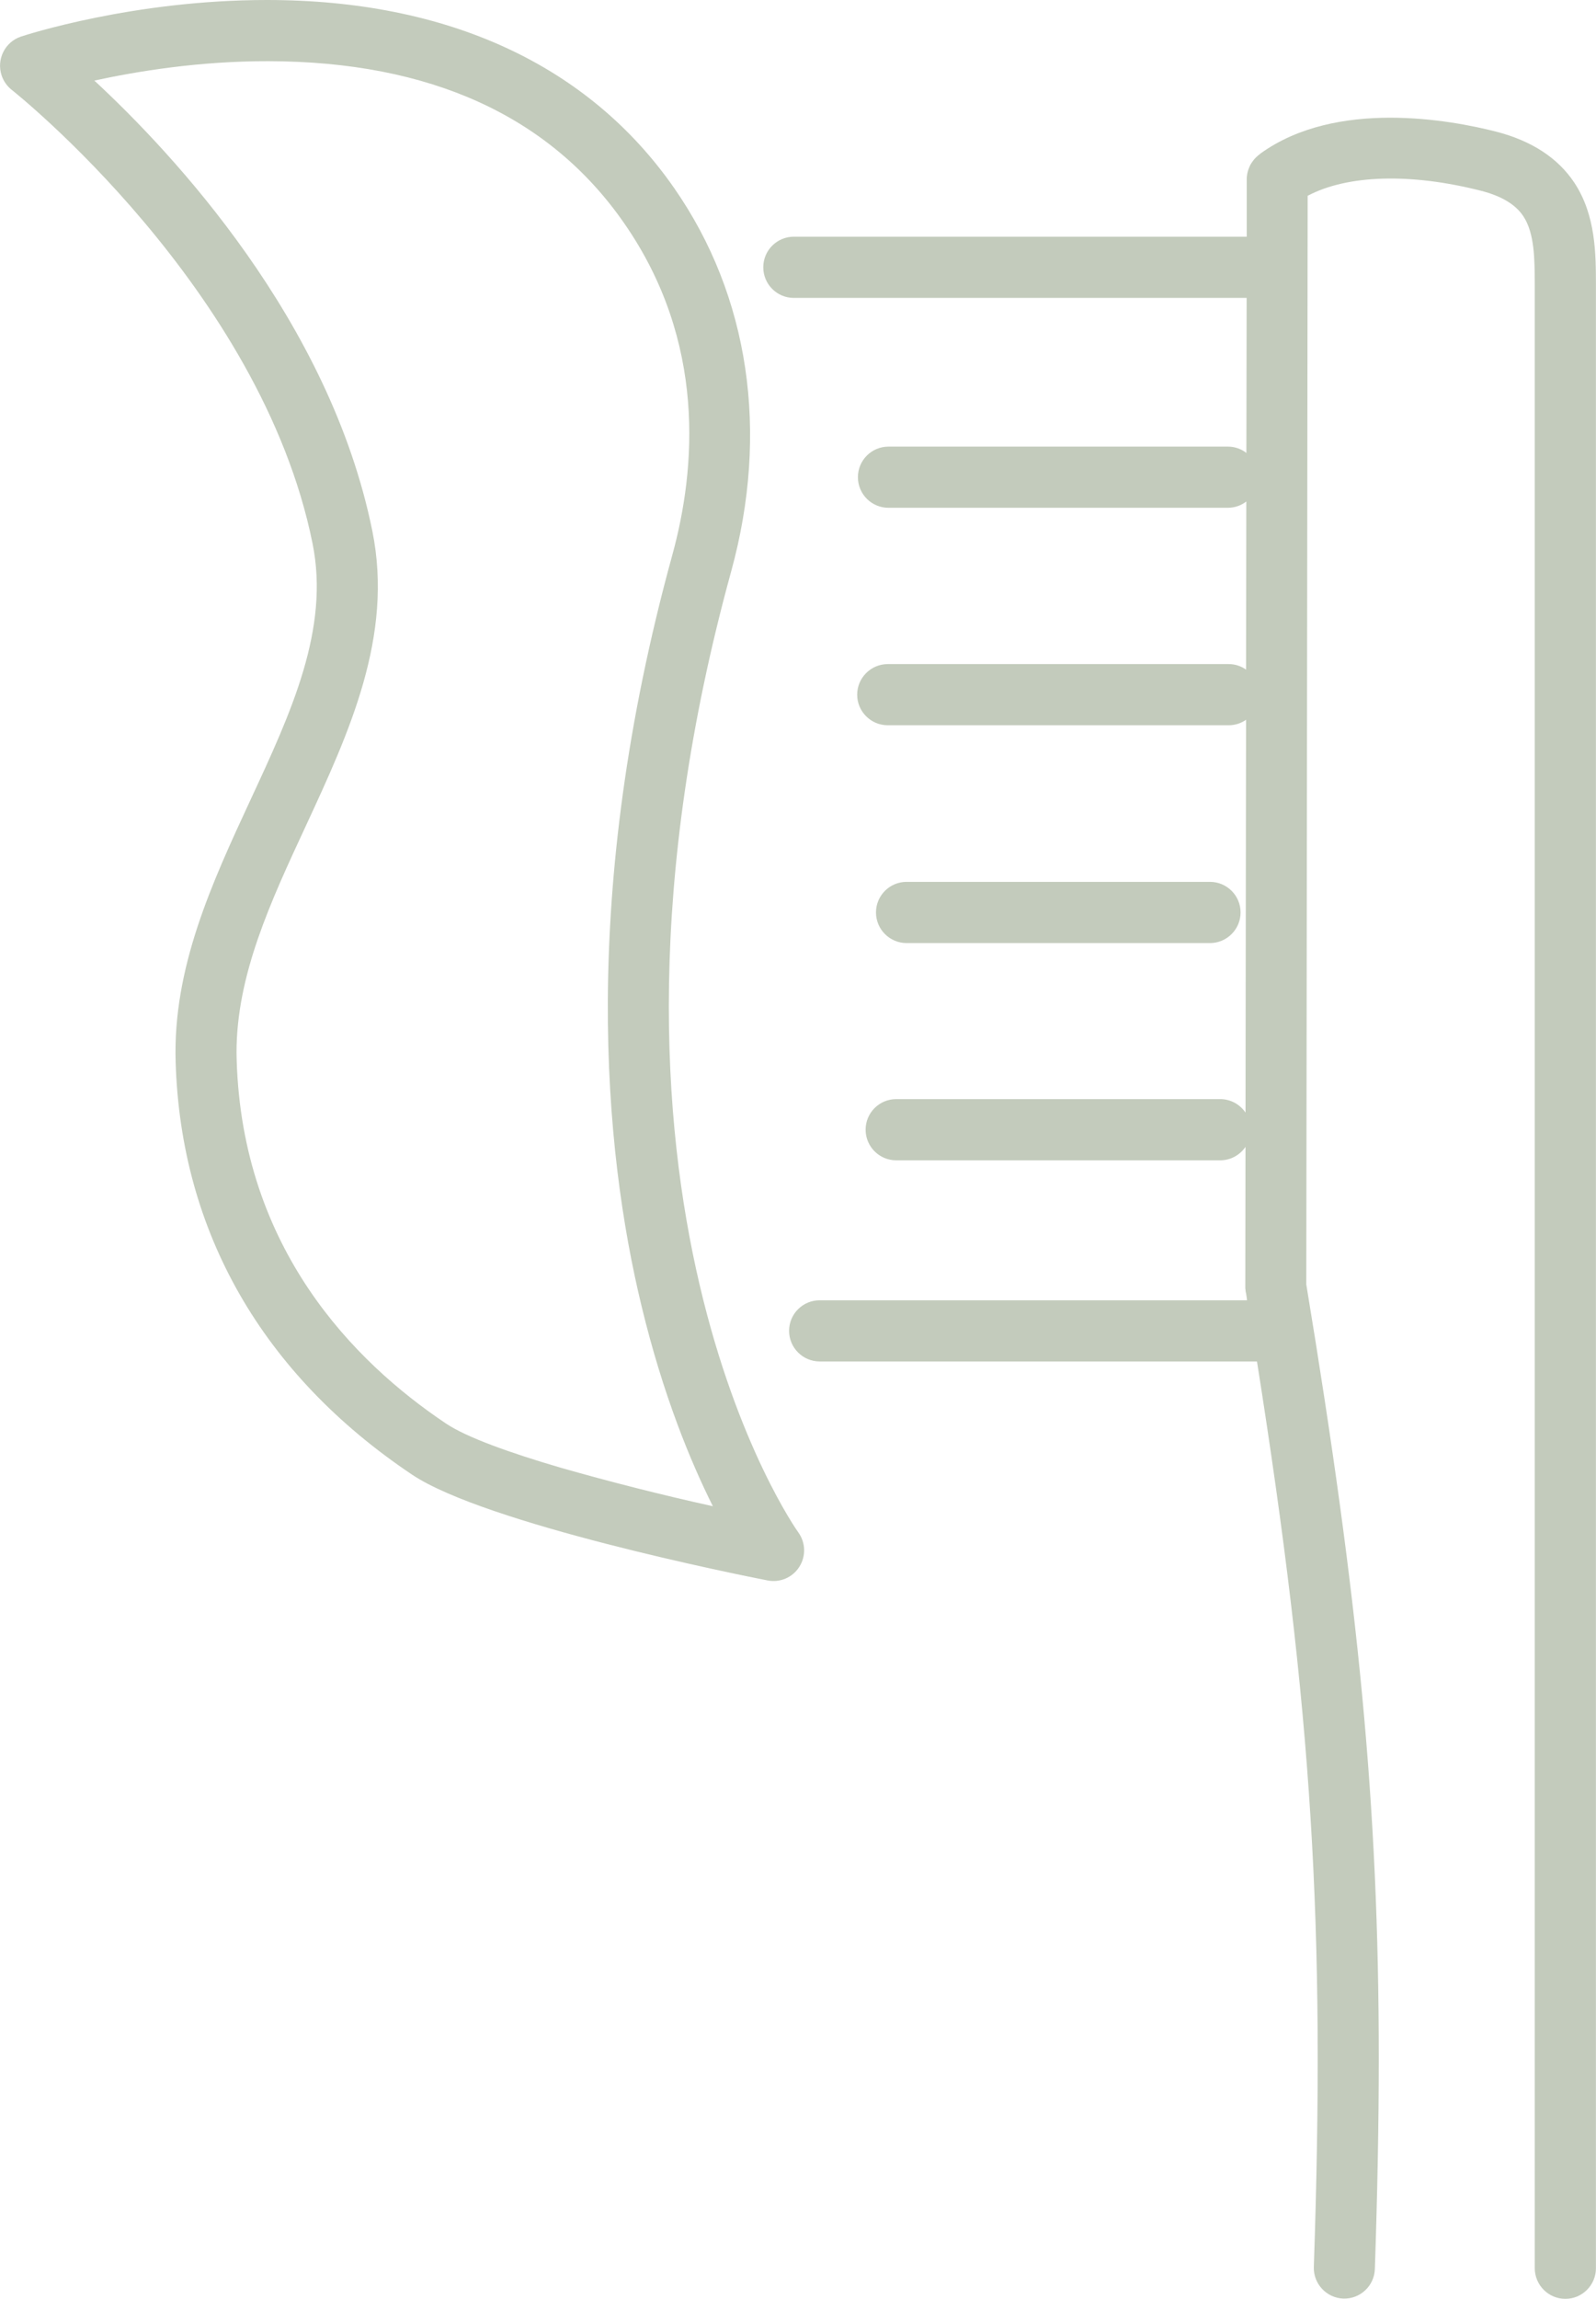
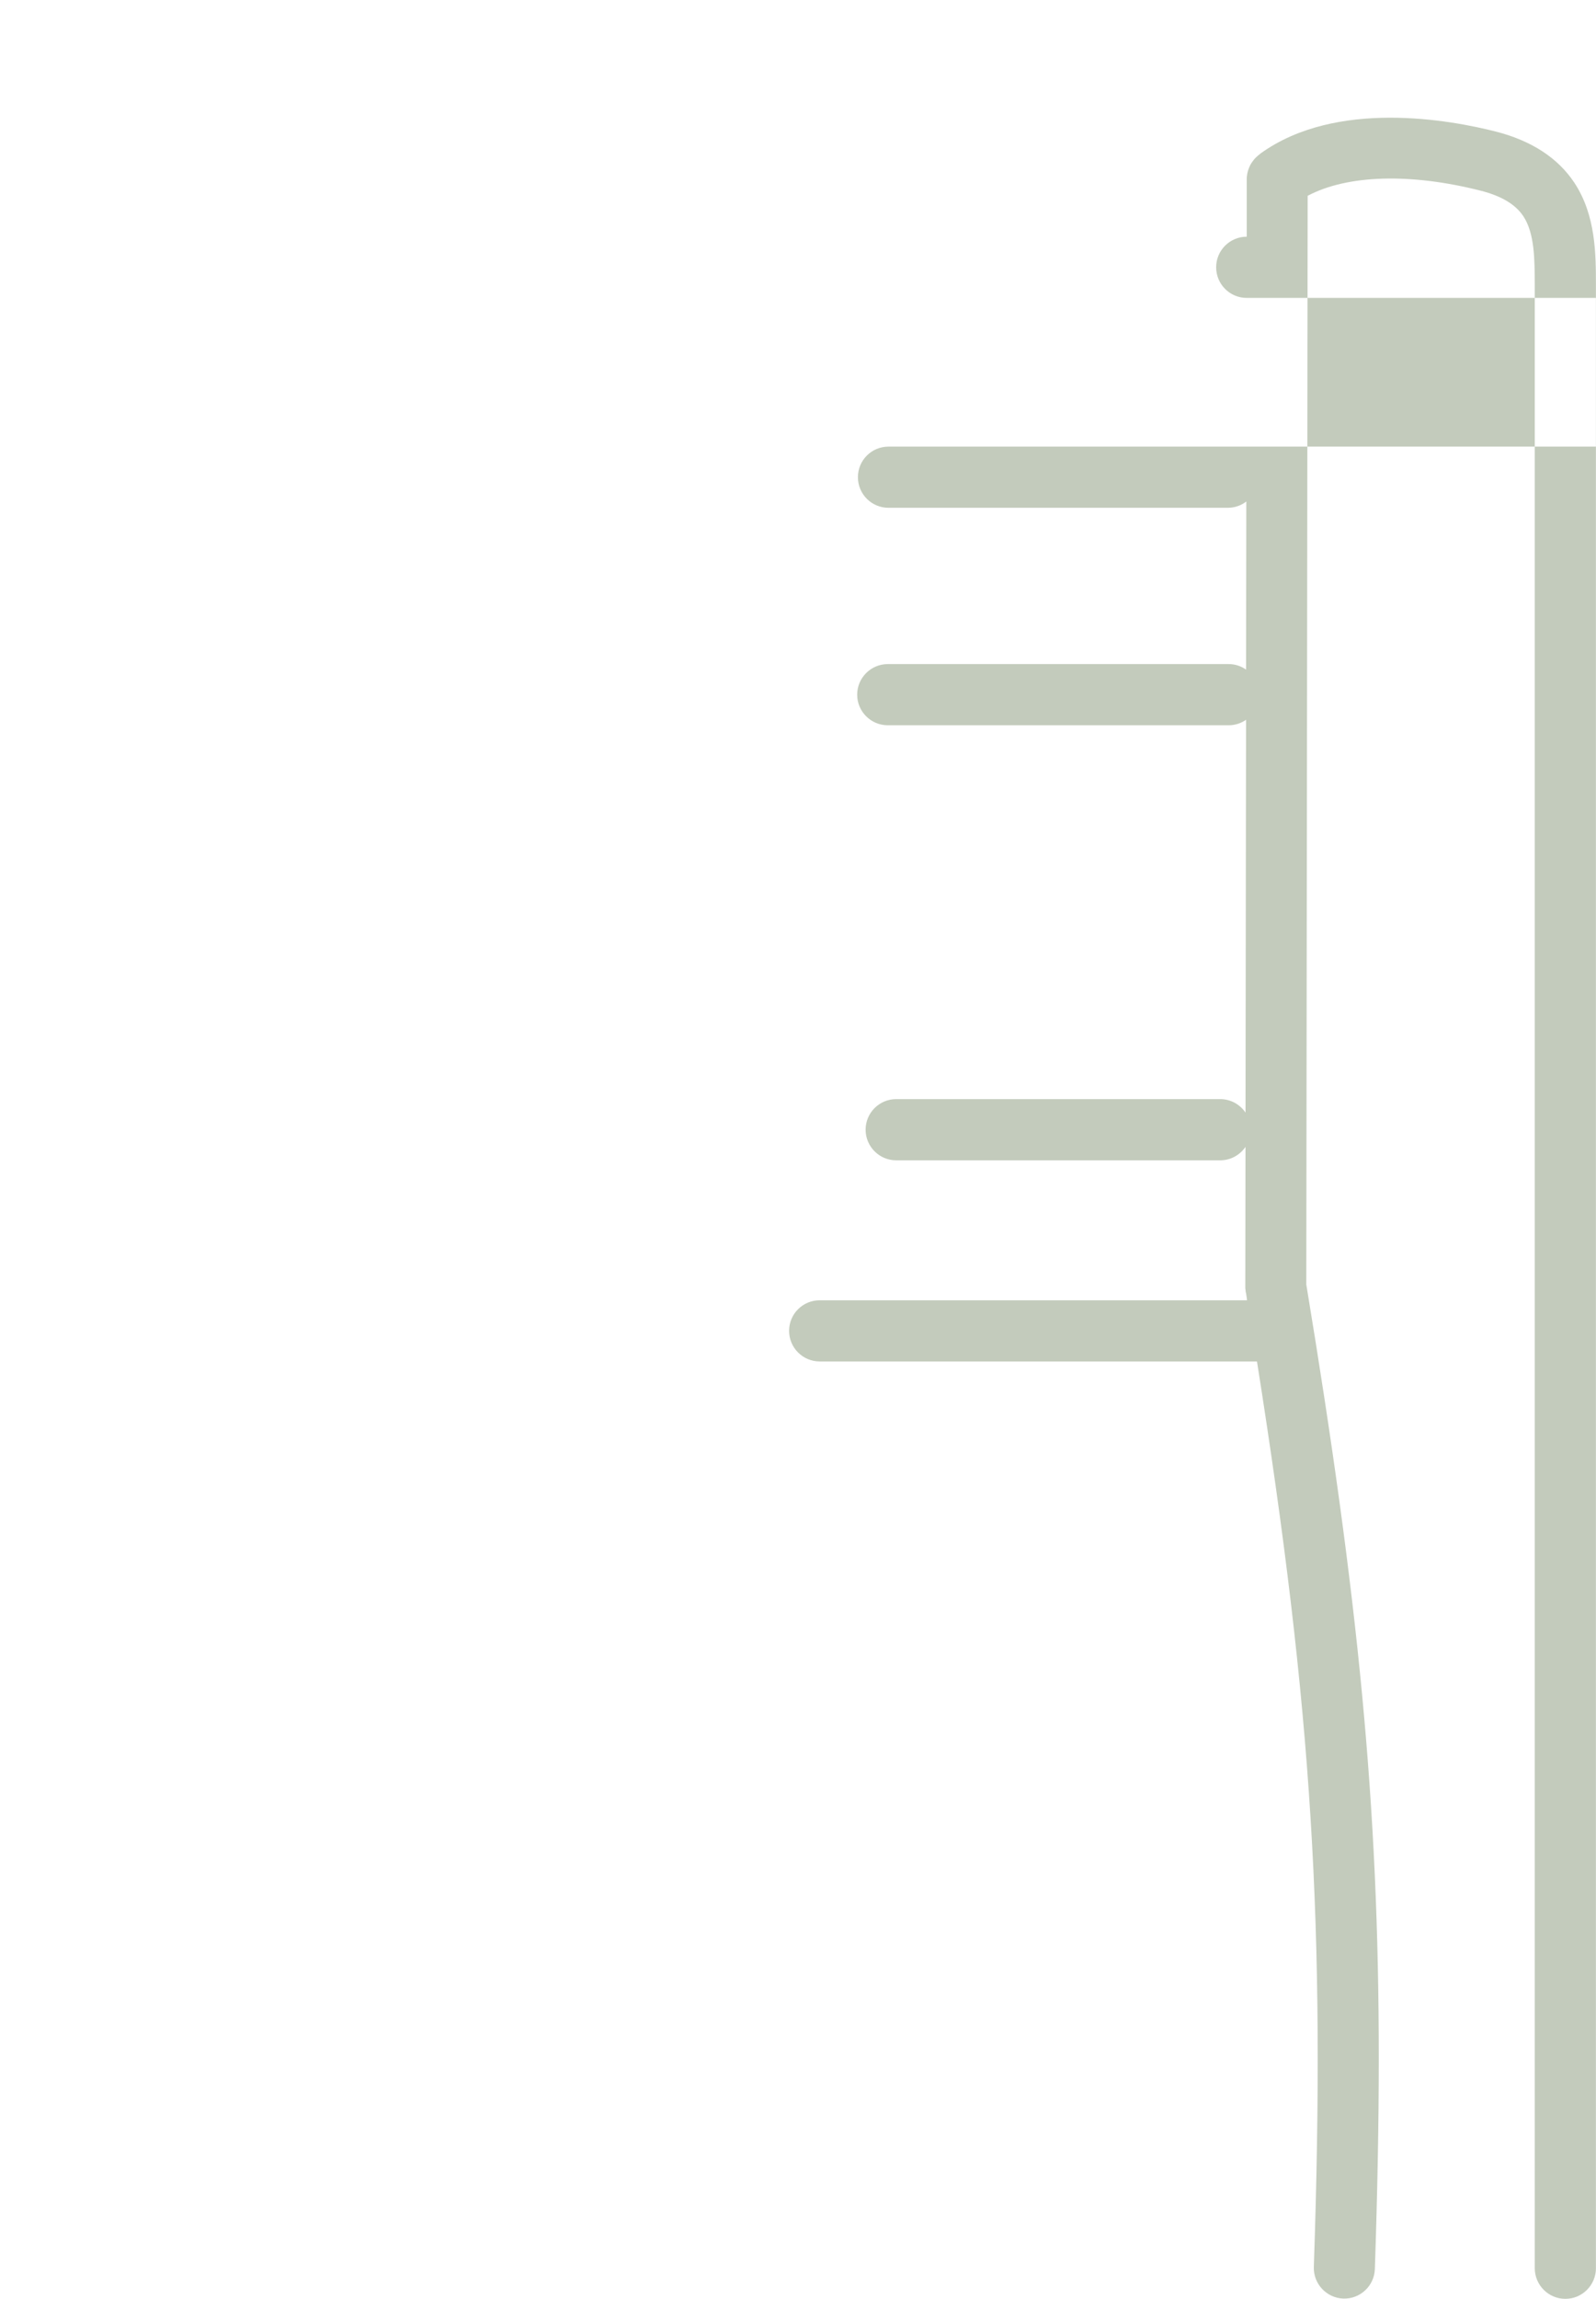
<svg xmlns="http://www.w3.org/2000/svg" version="1.1" id="Layer_1" x="0px" y="0px" width="50px" height="72px" viewBox="0 0 50 72" xml:space="preserve">
  <g>
-     <path fill="#C3CBBC" d="M39.475,4.824L39.45,4.84c-0.013,0.008-0.021,0.016-0.031,0.025c-0.017,0.012-0.028,0.028-0.045,0.041   l-0.043,0.04C39.3,4.98,39.268,5.015,39.243,5.053l-0.041,0.06c-0.021,0.029-0.037,0.06-0.05,0.093l-0.022,0.05   c-0.021,0.05-0.037,0.103-0.049,0.156c-0.006,0.03-0.013,0.06-0.015,0.09c-0.006,0.036-0.008,0.071-0.008,0.107v1.804H24.87   c-0.529,0-0.958,0.429-0.958,0.958c0,0.529,0.428,0.959,0.958,0.959l0,0h14.185l-0.008,4.856c-0.164-0.129-0.367-0.199-0.576-0.199   H27.834c-0.529,0-0.957,0.429-0.957,0.958c0,0.529,0.428,0.958,0.957,0.958h10.637c0.207-0.001,0.41-0.07,0.574-0.197l-0.008,5.266   c-0.158-0.114-0.35-0.175-0.547-0.174H27.813c-0.528,0-0.959,0.429-0.959,0.958c0,0.53,0.431,0.958,0.959,0.958l0,0h10.681   c0.2,0,0.389-0.064,0.543-0.172L39.02,34.845c-0.178-0.264-0.475-0.423-0.793-0.423H28.077c-0.529,0-0.959,0.429-0.959,0.958   c0,0.529,0.43,0.959,0.959,0.959h10.151c0.328,0,0.619-0.168,0.791-0.421l-0.006,4.395v0.004c0,0.022,0,0.049,0.006,0.072   c0,0.021,0.004,0.045,0.006,0.067c0,0.01,0.004,0.021,0.009,0.03c0,0.011,0.002,0.019,0.004,0.025   c0.012,0.07,0.022,0.141,0.03,0.211H25.68c-0.531,0-0.959,0.428-0.959,0.957s0.429,0.959,0.959,0.959h13.699   c1.74,11.004,2.143,17.691,1.781,28.357c-0.018,0.529,0.396,0.971,0.924,0.992c0.529,0.016,0.971-0.398,0.988-0.926   c0.08-2.365,0.123-4.533,0.123-6.601c0-7.965-0.641-14.366-2.271-24.233l0.043-34.095c1.242-0.659,3.223-0.72,5.428-0.158   c0.646,0.165,1.082,0.428,1.328,0.796c0.359,0.545,0.355,1.364,0.359,2.157v62.109c0,0.528,0.43,0.959,0.959,0.959   s0.957-0.431,0.957-0.959v-62.1c-0.002-0.967,0.002-2.191-0.68-3.22c-0.514-0.771-1.336-1.307-2.445-1.593   c-1.432-0.366-5.008-1.027-7.383,0.684c-0.006,0.005-0.01,0.01-0.018,0.012v0.002L39.475,4.824L39.475,4.824z" />
-     <path fill="#C3CBBC" d="M28.402,29.535h9.504c0.529,0,0.959-0.43,0.959-0.959c0-0.529-0.43-0.958-0.959-0.958l0,0h-9.504   c-0.529,0-0.959,0.429-0.959,0.958C27.443,29.105,27.873,29.535,28.402,29.535L28.402,29.535z M25.041,49.07   c0.213-0.332,0.2-0.762-0.034-1.082c-0.075-0.104-7.47-10.563-2.1-30.095c1.199-4.362,0.565-8.626-1.787-12.004   C18.438,2.034,14.024-0.002,8.356,0c-4.188,0-7.559,1.1-7.7,1.146c-0.504,0.17-0.774,0.717-0.604,1.221   c0.06,0.176,0.169,0.331,0.314,0.446c0.078,0.06,7.81,6.21,9.425,14.205c0.542,2.676-0.664,5.28-1.944,8.033   c-1.197,2.583-2.44,5.252-2.344,8.221c0.162,5.307,2.72,9.77,7.405,12.91c2.3,1.541,10.243,3.141,11.142,3.315   C24.437,49.572,24.831,49.404,25.041,49.07L25.041,49.07z M17.555,45.963c-1.564-0.459-2.93-0.943-3.583-1.381   c-2.892-1.936-6.377-5.48-6.557-11.37c-0.003-0.083-0.004-0.166-0.005-0.25c0-2.42,1.056-4.697,2.174-7.102   c1.35-2.915,2.748-5.929,2.082-9.223c-1.33-6.583-6.247-11.832-8.71-14.113c1.32-0.288,3.284-0.613,5.451-0.608   C13.47,1.925,17.22,3.631,19.55,6.985c2.589,3.721,2.251,7.708,1.512,10.398c-2.924,10.634-2.14,18.658-0.964,23.518   c0.675,2.801,1.546,4.895,2.235,6.271C20.729,46.818,19.135,46.414,17.555,45.963L17.555,45.963z" />
+     <path fill="#C3CBBC" d="M39.475,4.824L39.45,4.84c-0.013,0.008-0.021,0.016-0.031,0.025c-0.017,0.012-0.028,0.028-0.045,0.041   l-0.043,0.04C39.3,4.98,39.268,5.015,39.243,5.053l-0.041,0.06c-0.021,0.029-0.037,0.06-0.05,0.093l-0.022,0.05   c-0.021,0.05-0.037,0.103-0.049,0.156c-0.006,0.03-0.013,0.06-0.015,0.09c-0.006,0.036-0.008,0.071-0.008,0.107v1.804c-0.529,0-0.958,0.429-0.958,0.958c0,0.529,0.428,0.959,0.958,0.959l0,0h14.185l-0.008,4.856c-0.164-0.129-0.367-0.199-0.576-0.199   H27.834c-0.529,0-0.957,0.429-0.957,0.958c0,0.529,0.428,0.958,0.957,0.958h10.637c0.207-0.001,0.41-0.07,0.574-0.197l-0.008,5.266   c-0.158-0.114-0.35-0.175-0.547-0.174H27.813c-0.528,0-0.959,0.429-0.959,0.958c0,0.53,0.431,0.958,0.959,0.958l0,0h10.681   c0.2,0,0.389-0.064,0.543-0.172L39.02,34.845c-0.178-0.264-0.475-0.423-0.793-0.423H28.077c-0.529,0-0.959,0.429-0.959,0.958   c0,0.529,0.43,0.959,0.959,0.959h10.151c0.328,0,0.619-0.168,0.791-0.421l-0.006,4.395v0.004c0,0.022,0,0.049,0.006,0.072   c0,0.021,0.004,0.045,0.006,0.067c0,0.01,0.004,0.021,0.009,0.03c0,0.011,0.002,0.019,0.004,0.025   c0.012,0.07,0.022,0.141,0.03,0.211H25.68c-0.531,0-0.959,0.428-0.959,0.957s0.429,0.959,0.959,0.959h13.699   c1.74,11.004,2.143,17.691,1.781,28.357c-0.018,0.529,0.396,0.971,0.924,0.992c0.529,0.016,0.971-0.398,0.988-0.926   c0.08-2.365,0.123-4.533,0.123-6.601c0-7.965-0.641-14.366-2.271-24.233l0.043-34.095c1.242-0.659,3.223-0.72,5.428-0.158   c0.646,0.165,1.082,0.428,1.328,0.796c0.359,0.545,0.355,1.364,0.359,2.157v62.109c0,0.528,0.43,0.959,0.959,0.959   s0.957-0.431,0.957-0.959v-62.1c-0.002-0.967,0.002-2.191-0.68-3.22c-0.514-0.771-1.336-1.307-2.445-1.593   c-1.432-0.366-5.008-1.027-7.383,0.684c-0.006,0.005-0.01,0.01-0.018,0.012v0.002L39.475,4.824L39.475,4.824z" />
  </g>
</svg>